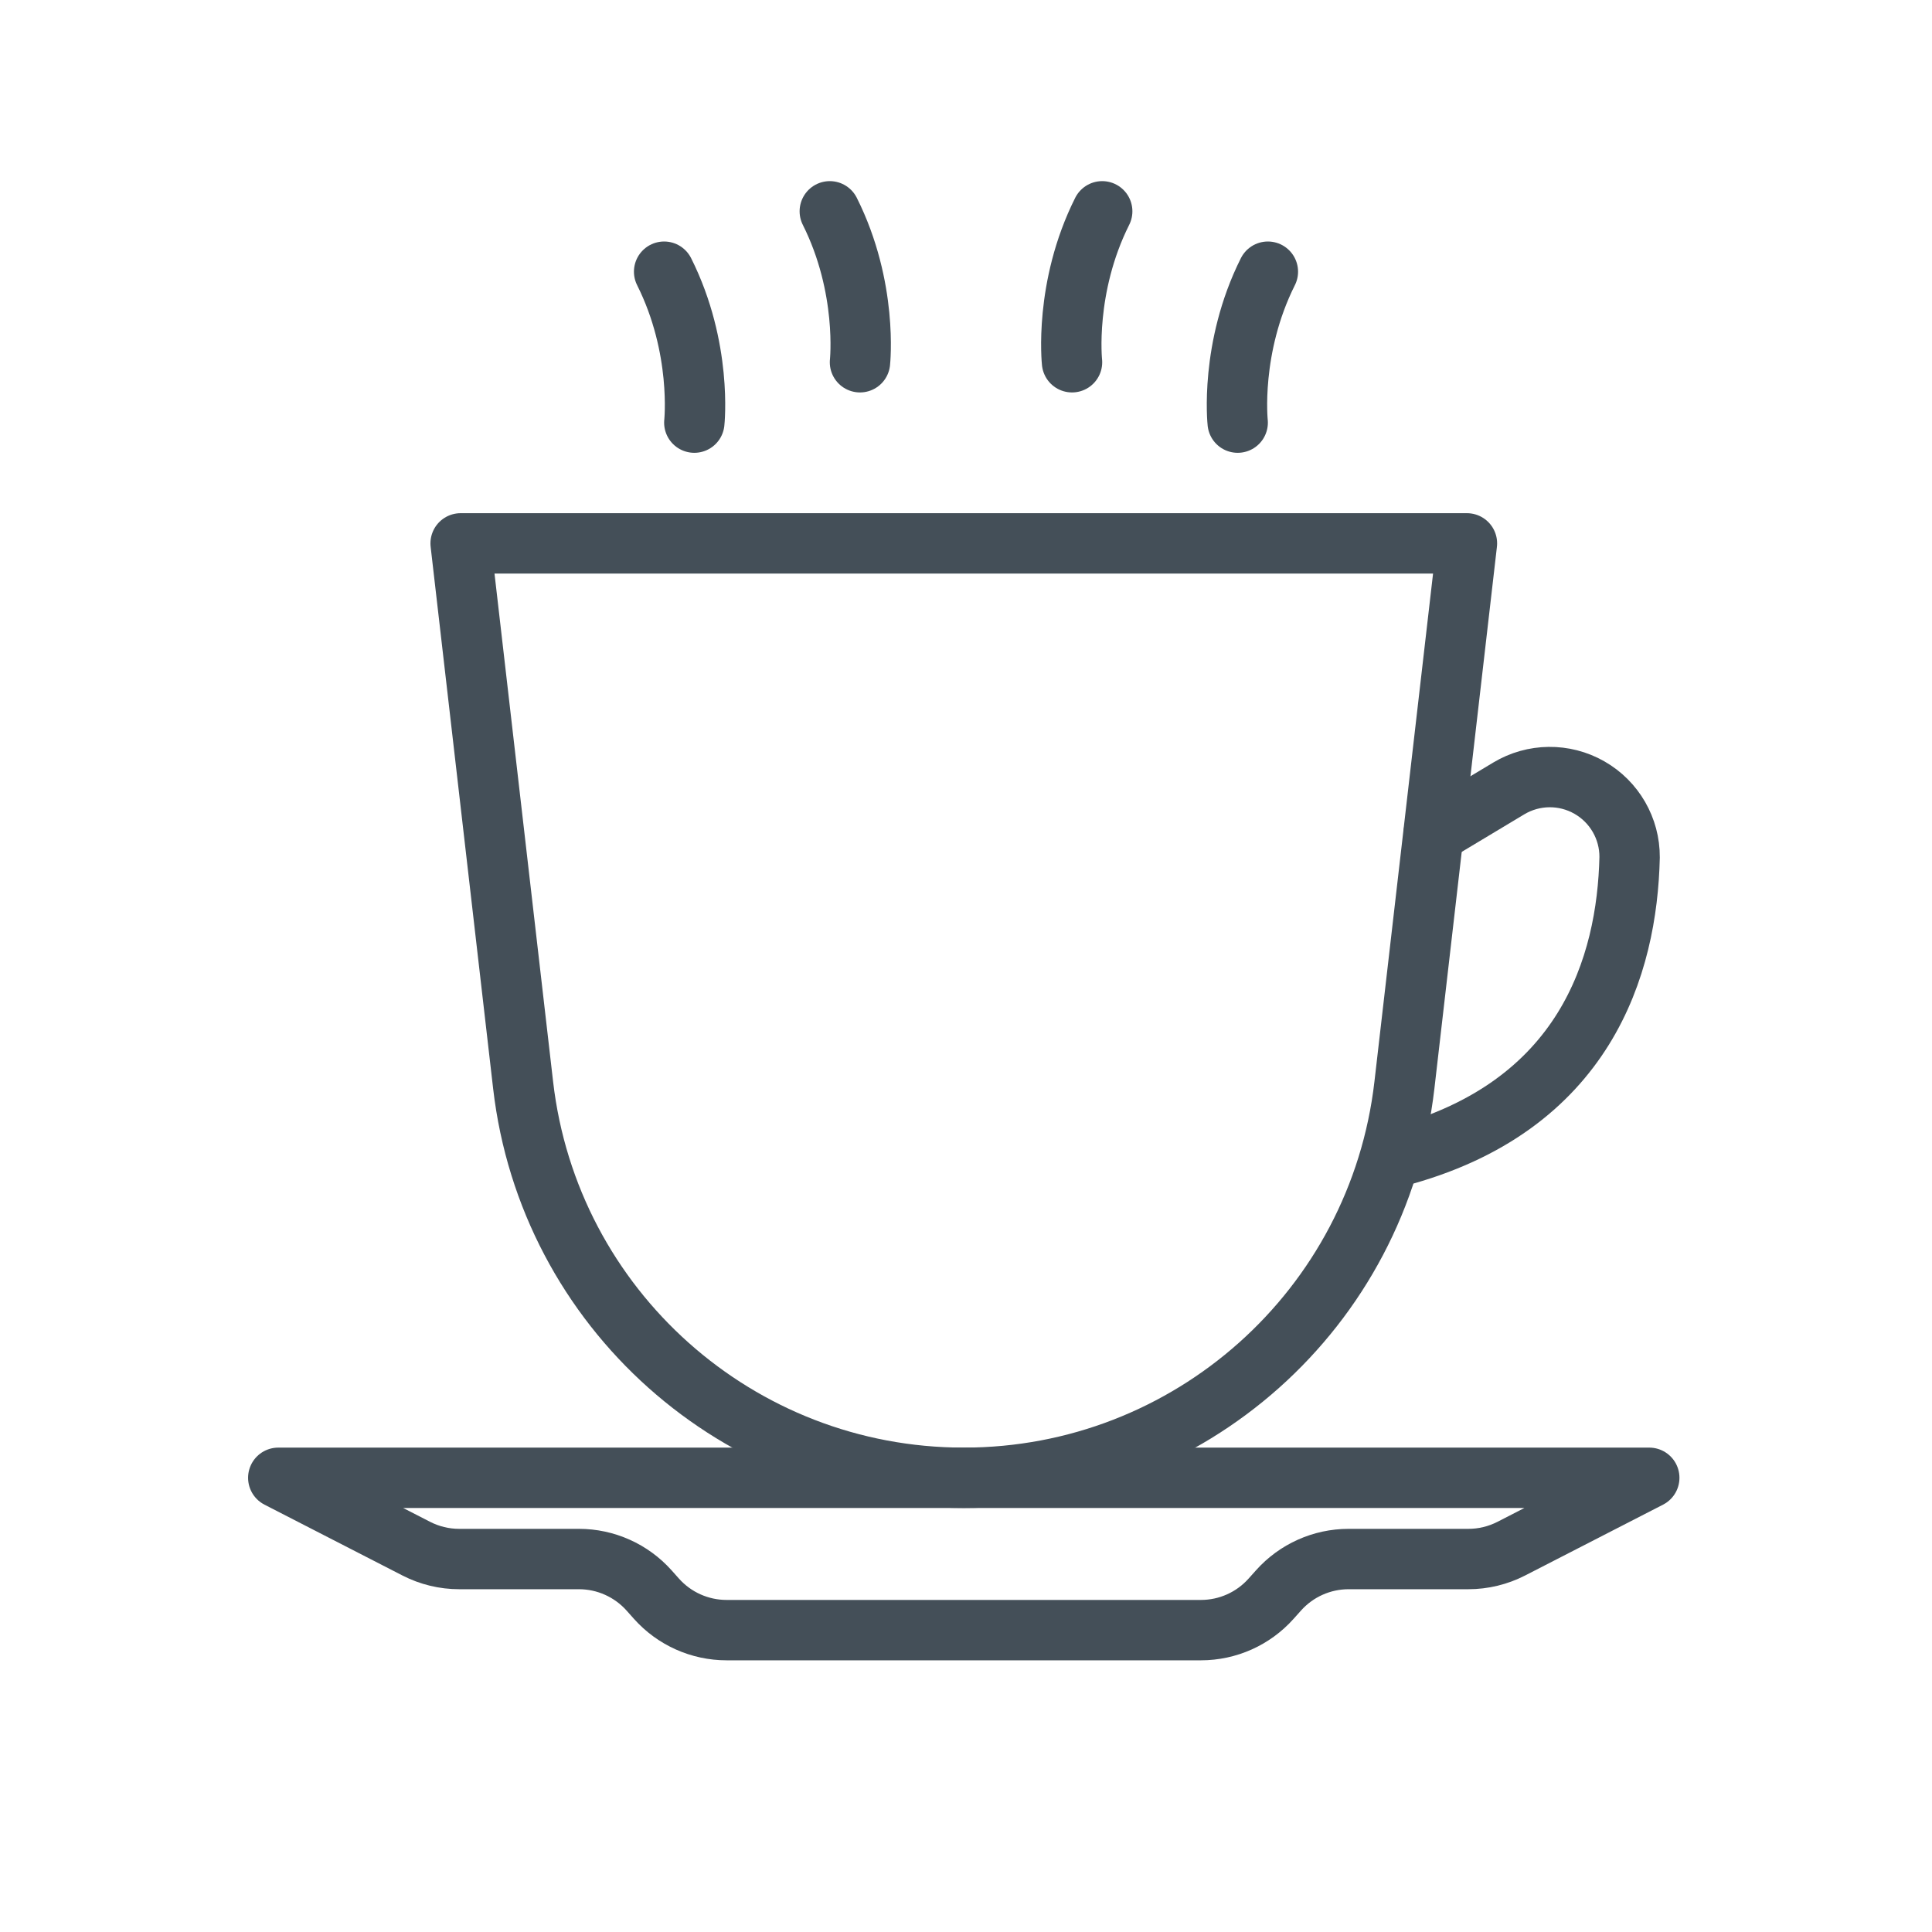
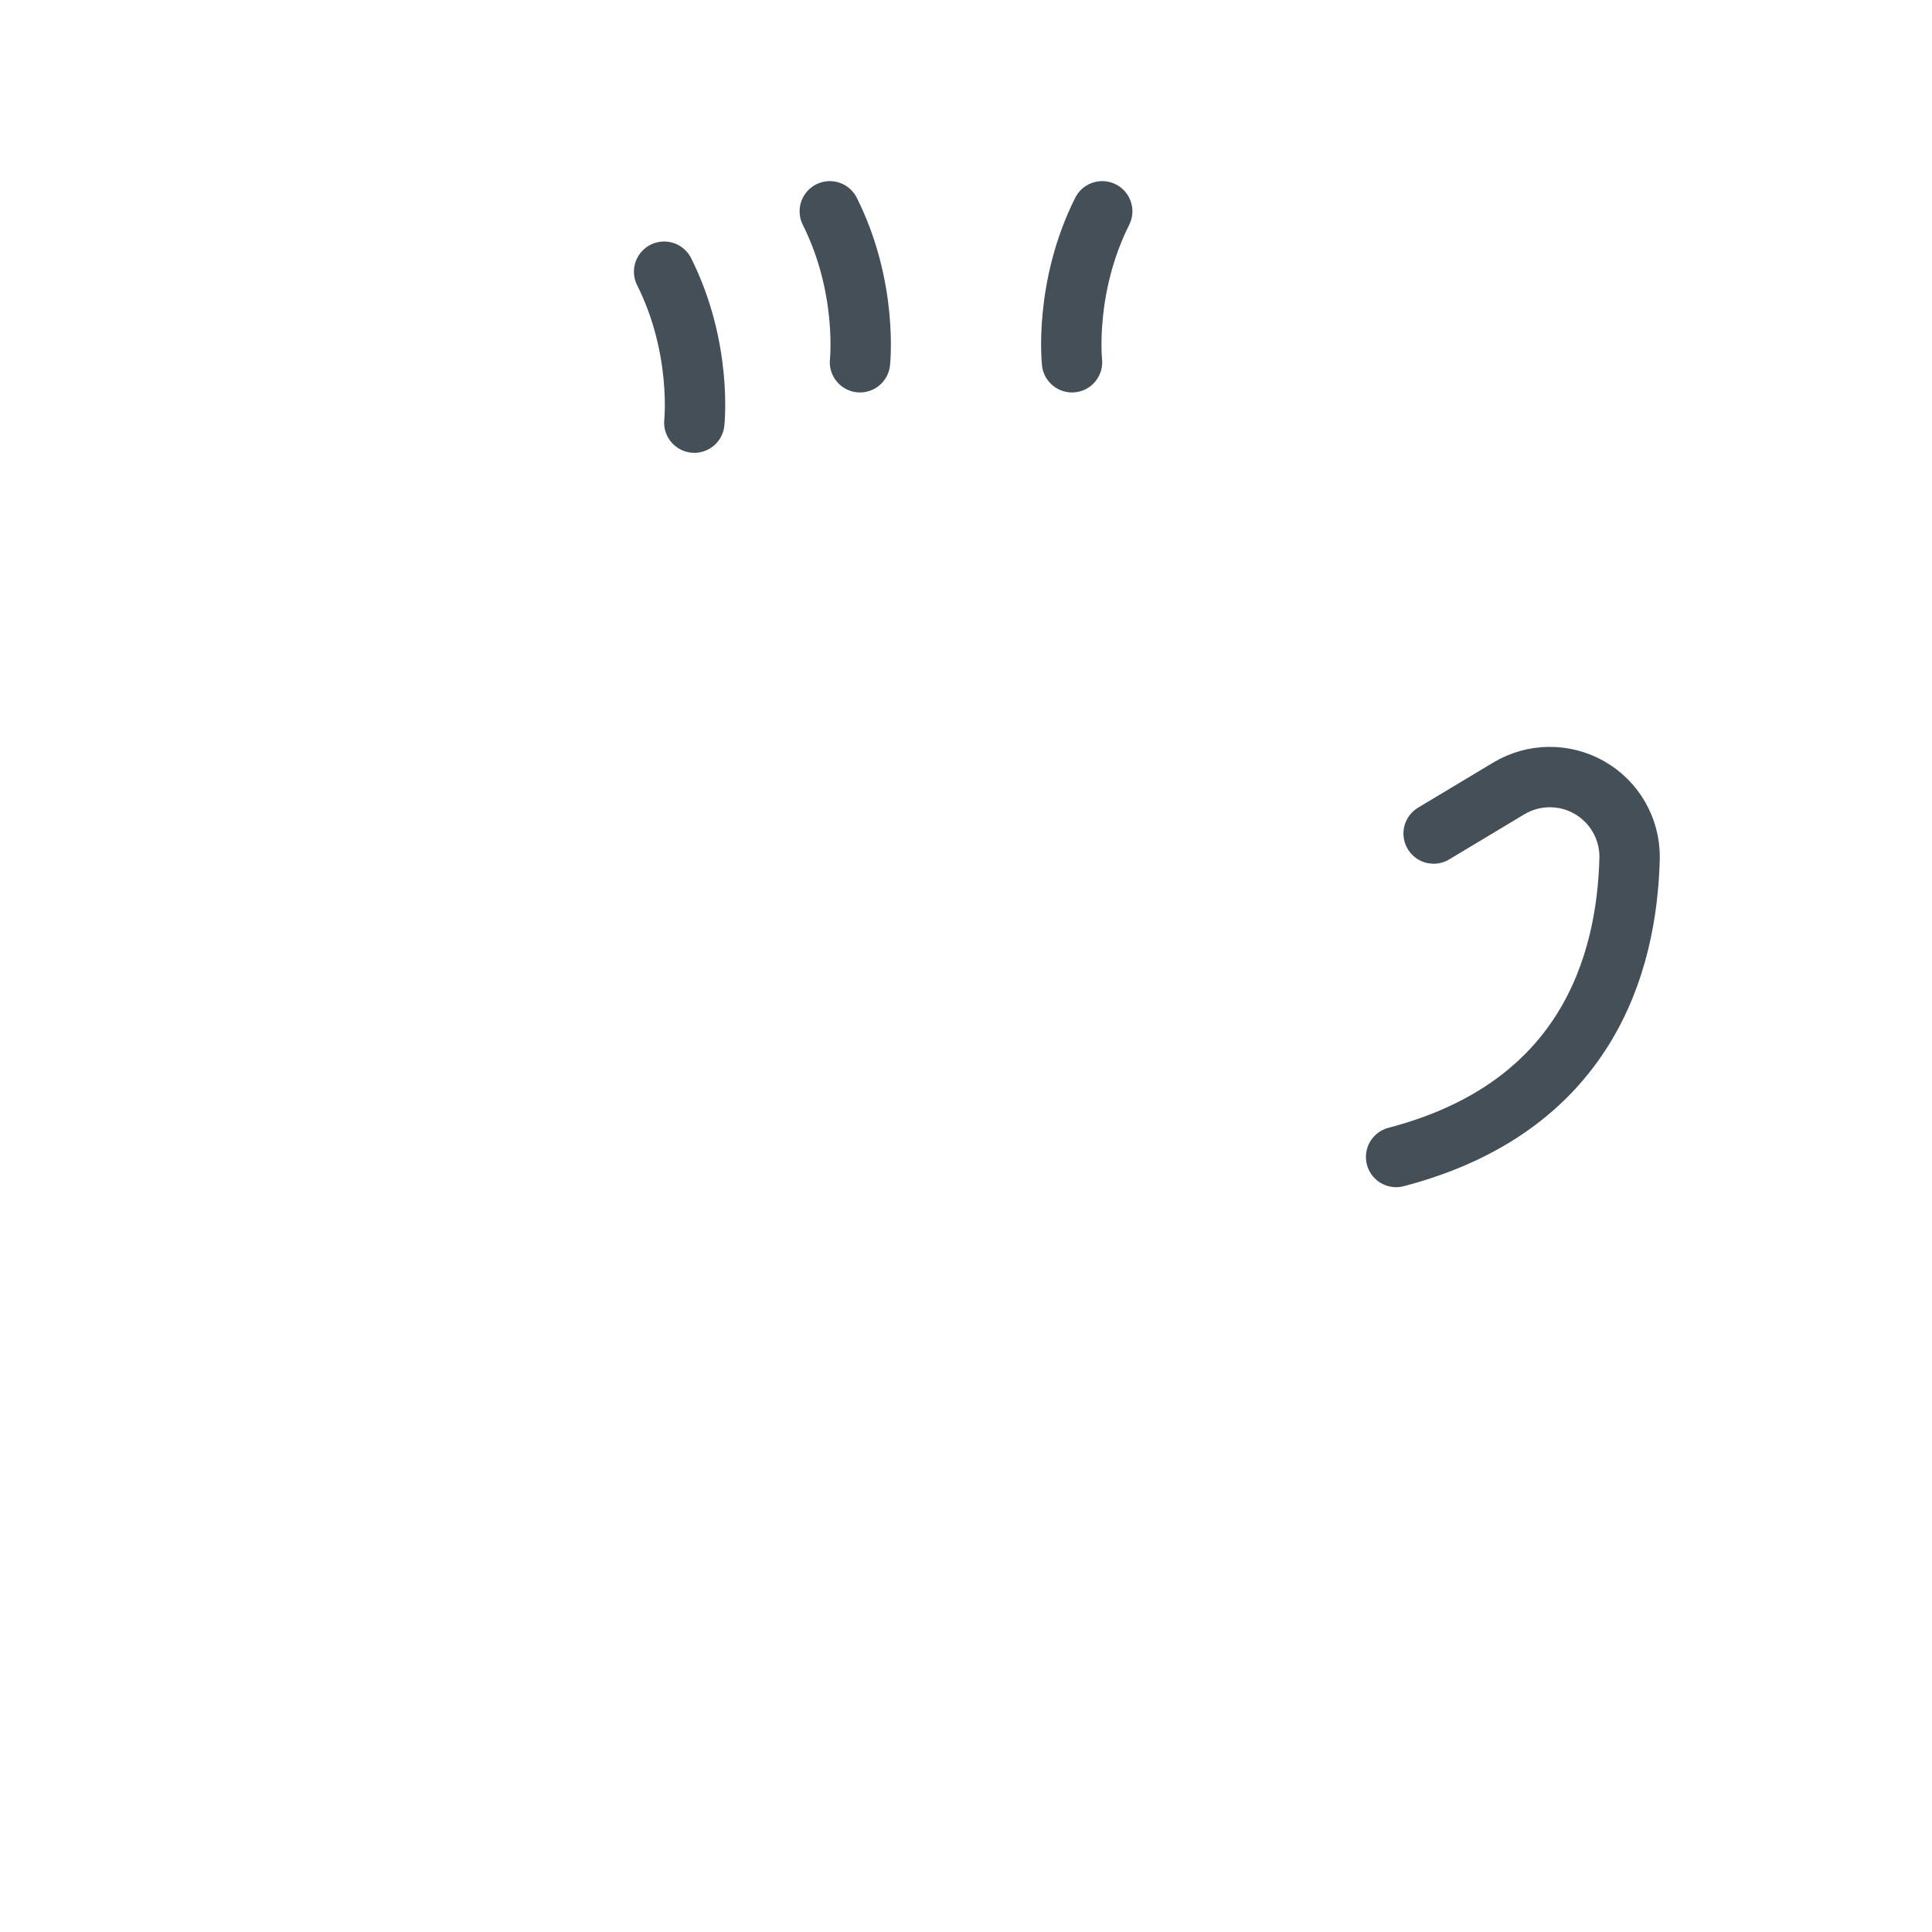
- <svg xmlns="http://www.w3.org/2000/svg" xmlns:ns1="http://www.serif.com/" width="100%" height="100%" viewBox="0 0 64 64" xml:space="preserve" style="fill-rule:evenodd;clip-rule:evenodd;stroke-linecap:round;stroke-linejoin:round;stroke-miterlimit:2;">
-   <rect id="_75---Hot-Drink" ns1:id="75 - Hot Drink" x="0" y="0" width="64" height="64" style="fill:none;" />
-   <path d="M48.594,18l-33.335,0c0,0 1.094,9.479 2.07,17.946c0.856,7.413 7.133,13.008 14.596,13.008l0.003,0c7.462,0 13.739,-5.595 14.595,-13.008c0.977,-8.467 2.071,-17.946 2.071,-17.946Z" style="fill:none;stroke:#444f58;stroke-width:2px;" />
+ <svg xmlns="http://www.w3.org/2000/svg" width="100%" height="100%" viewBox="0 0 64 64" xml:space="preserve" style="fill-rule:evenodd;clip-rule:evenodd;stroke-linecap:round;stroke-linejoin:round;stroke-miterlimit:2;">
  <path d="M23,14c0,0 0.269,-2.471 -1,-5" style="fill:none;stroke:#444f58;stroke-width:2px;" />
-   <path d="M41,14c0,0 -0.269,-2.471 1,-5" style="fill:none;stroke:#444f58;stroke-width:2px;" />
  <path d="M28.488,12c0,0 0.269,-2.471 -1,-5" style="fill:none;stroke:#444f58;stroke-width:2px;" />
  <path d="M35.512,12c0,0 -0.269,-2.471 1,-5" style="fill:none;stroke:#444f58;stroke-width:2px;" />
-   <path d="M50.064,51.301c-0.441,0.226 -0.928,0.344 -1.423,0.344c-0.987,0 -2.735,0 -3.967,0c-0.887,0 -1.732,0.379 -2.322,1.04c-0.082,0.092 -0.164,0.184 -0.246,0.275c-0.591,0.662 -1.436,1.04 -2.323,1.04c-3.435,0 -12.278,0 -15.714,0c-0.887,0 -1.732,-0.378 -2.323,-1.04c-0.081,-0.091 -0.164,-0.183 -0.245,-0.275c-0.591,-0.661 -1.436,-1.04 -2.323,-1.04c-1.231,0 -2.98,0 -3.966,0c-0.495,0 -0.983,-0.118 -1.423,-0.344c-1.413,-0.725 -4.571,-2.347 -4.571,-2.347l45.416,0c0,0 -3.157,1.622 -4.57,2.347Z" style="fill:none;stroke:#444f58;stroke-width:2px;" />
  <path d="M47.491,27.612c0,0 1.18,-0.708 2.489,-1.494c0.819,-0.491 1.839,-0.503 2.669,-0.03c0.83,0.473 1.34,1.357 1.334,2.312c-0.082,3.567 -1.442,8.282 -7.735,9.927" style="fill:none;stroke:#444f58;stroke-width:2px;" />
</svg>